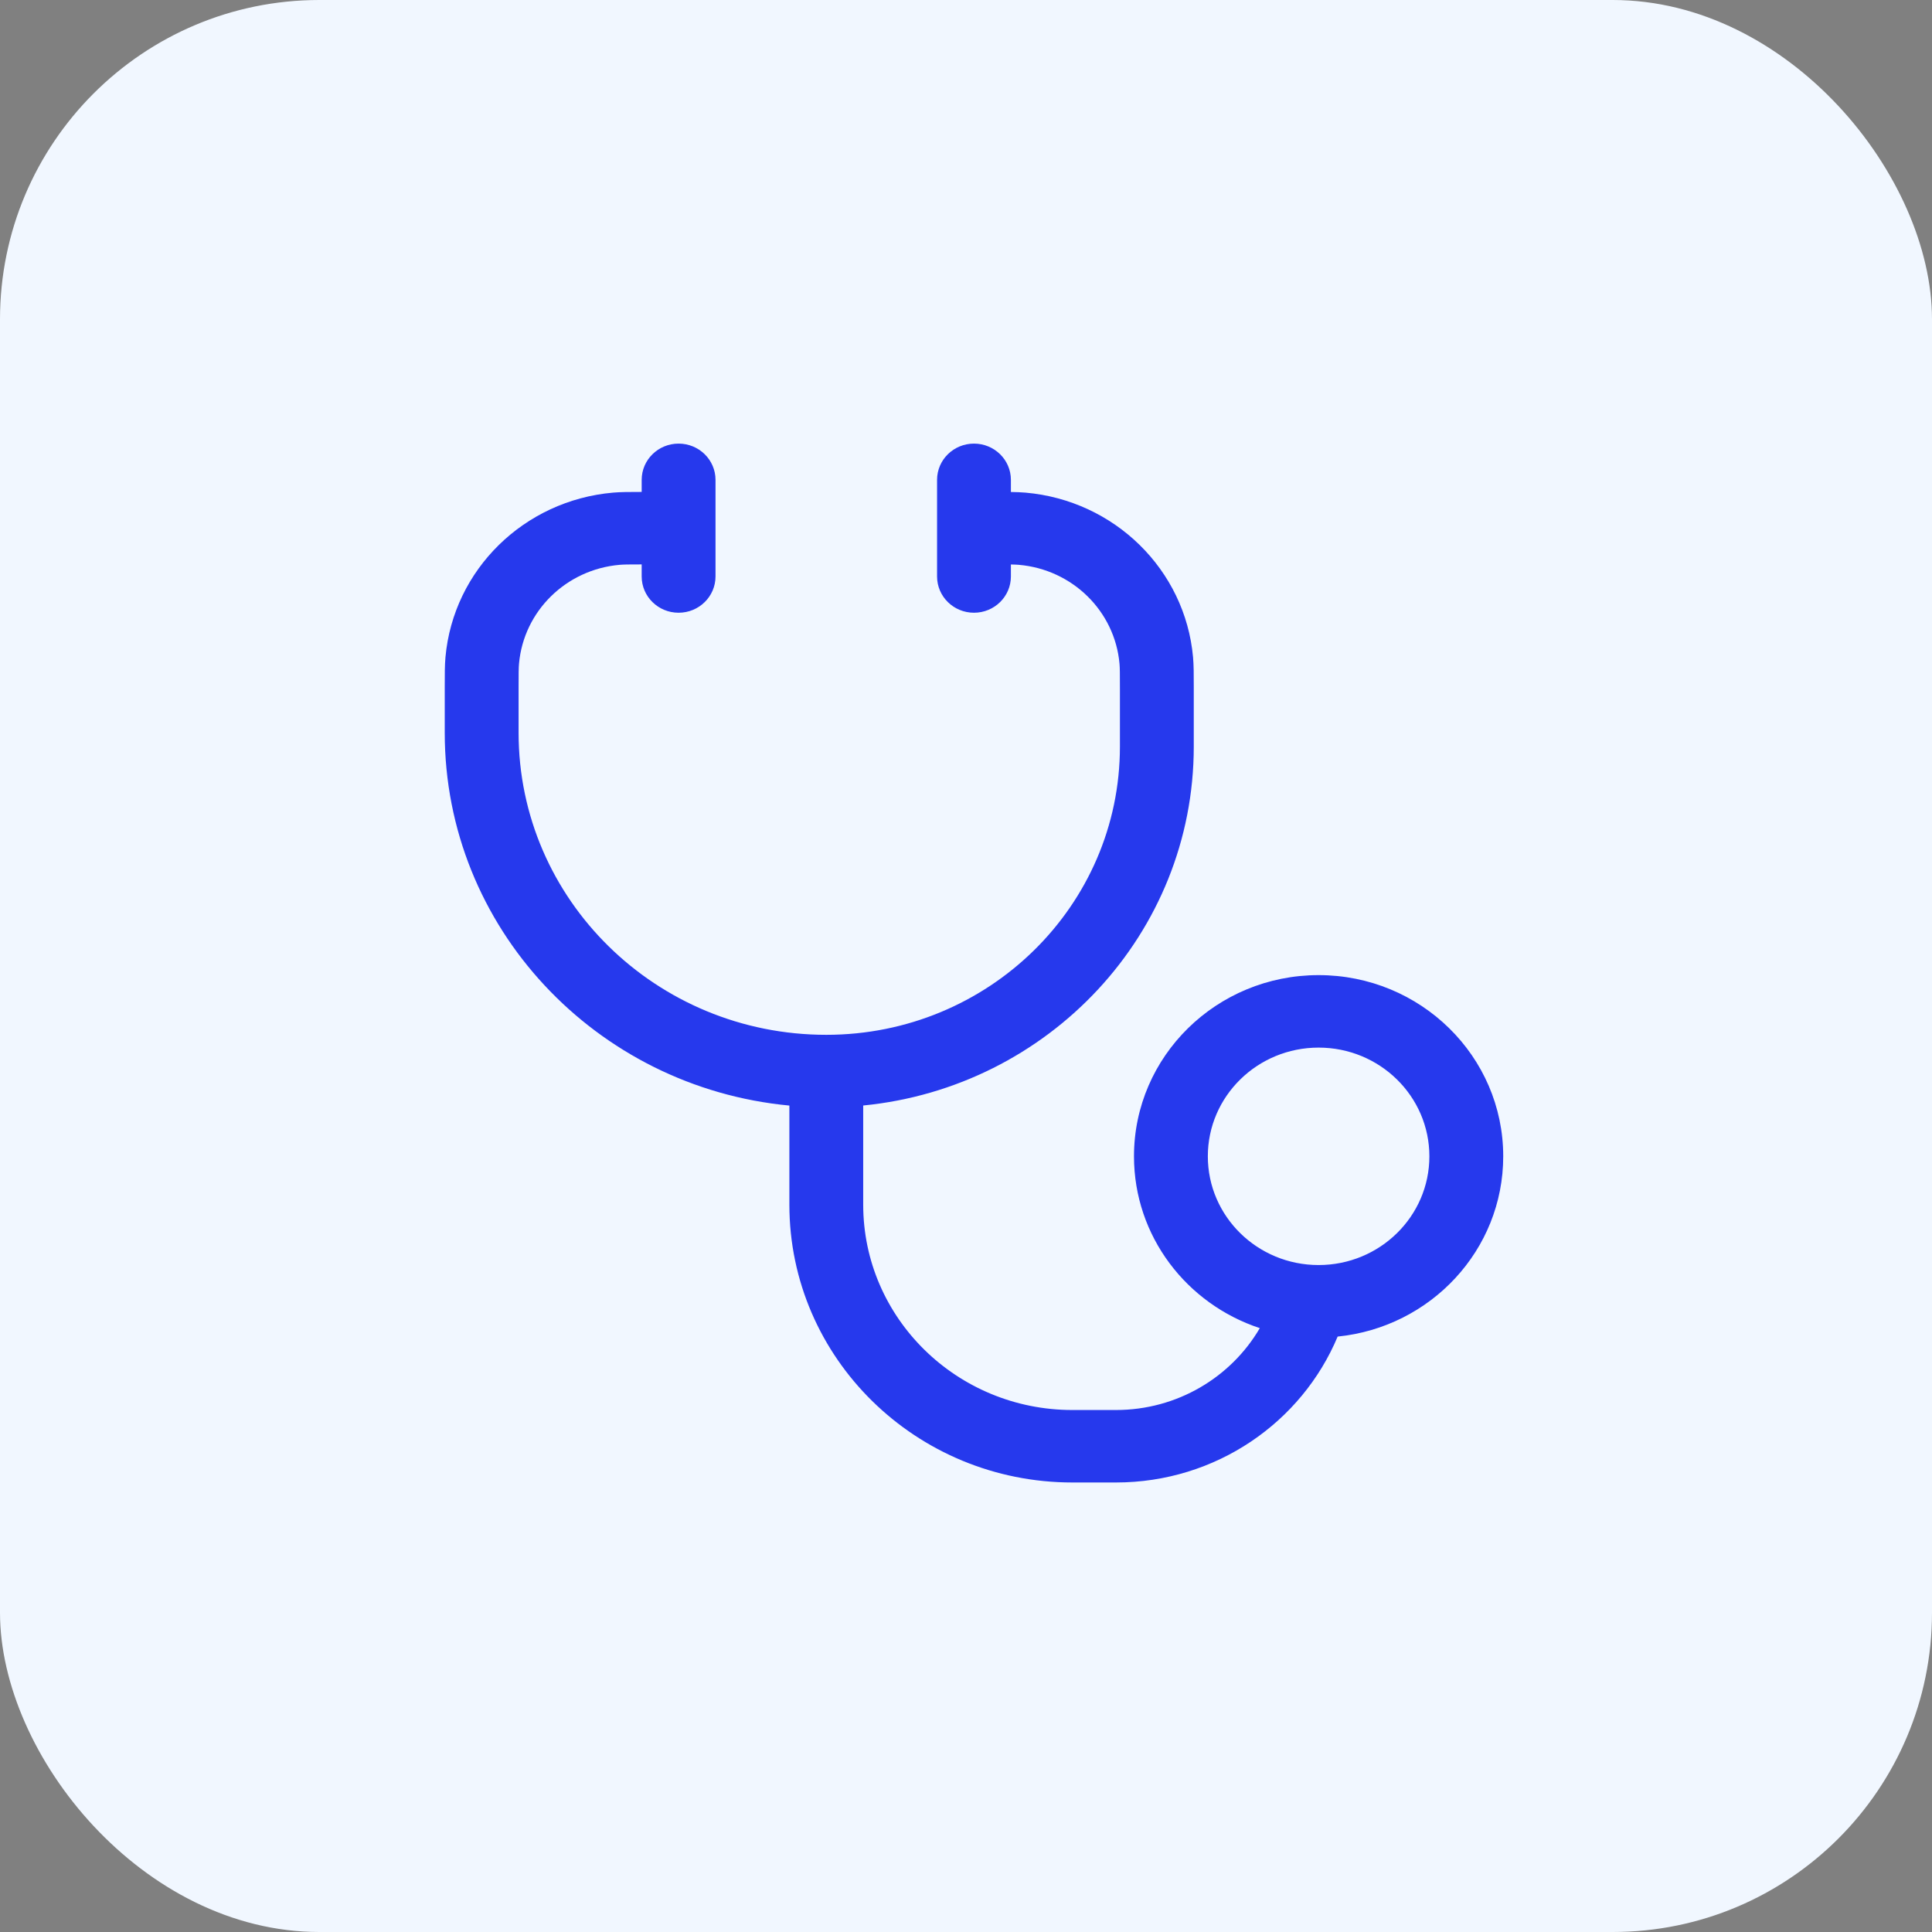
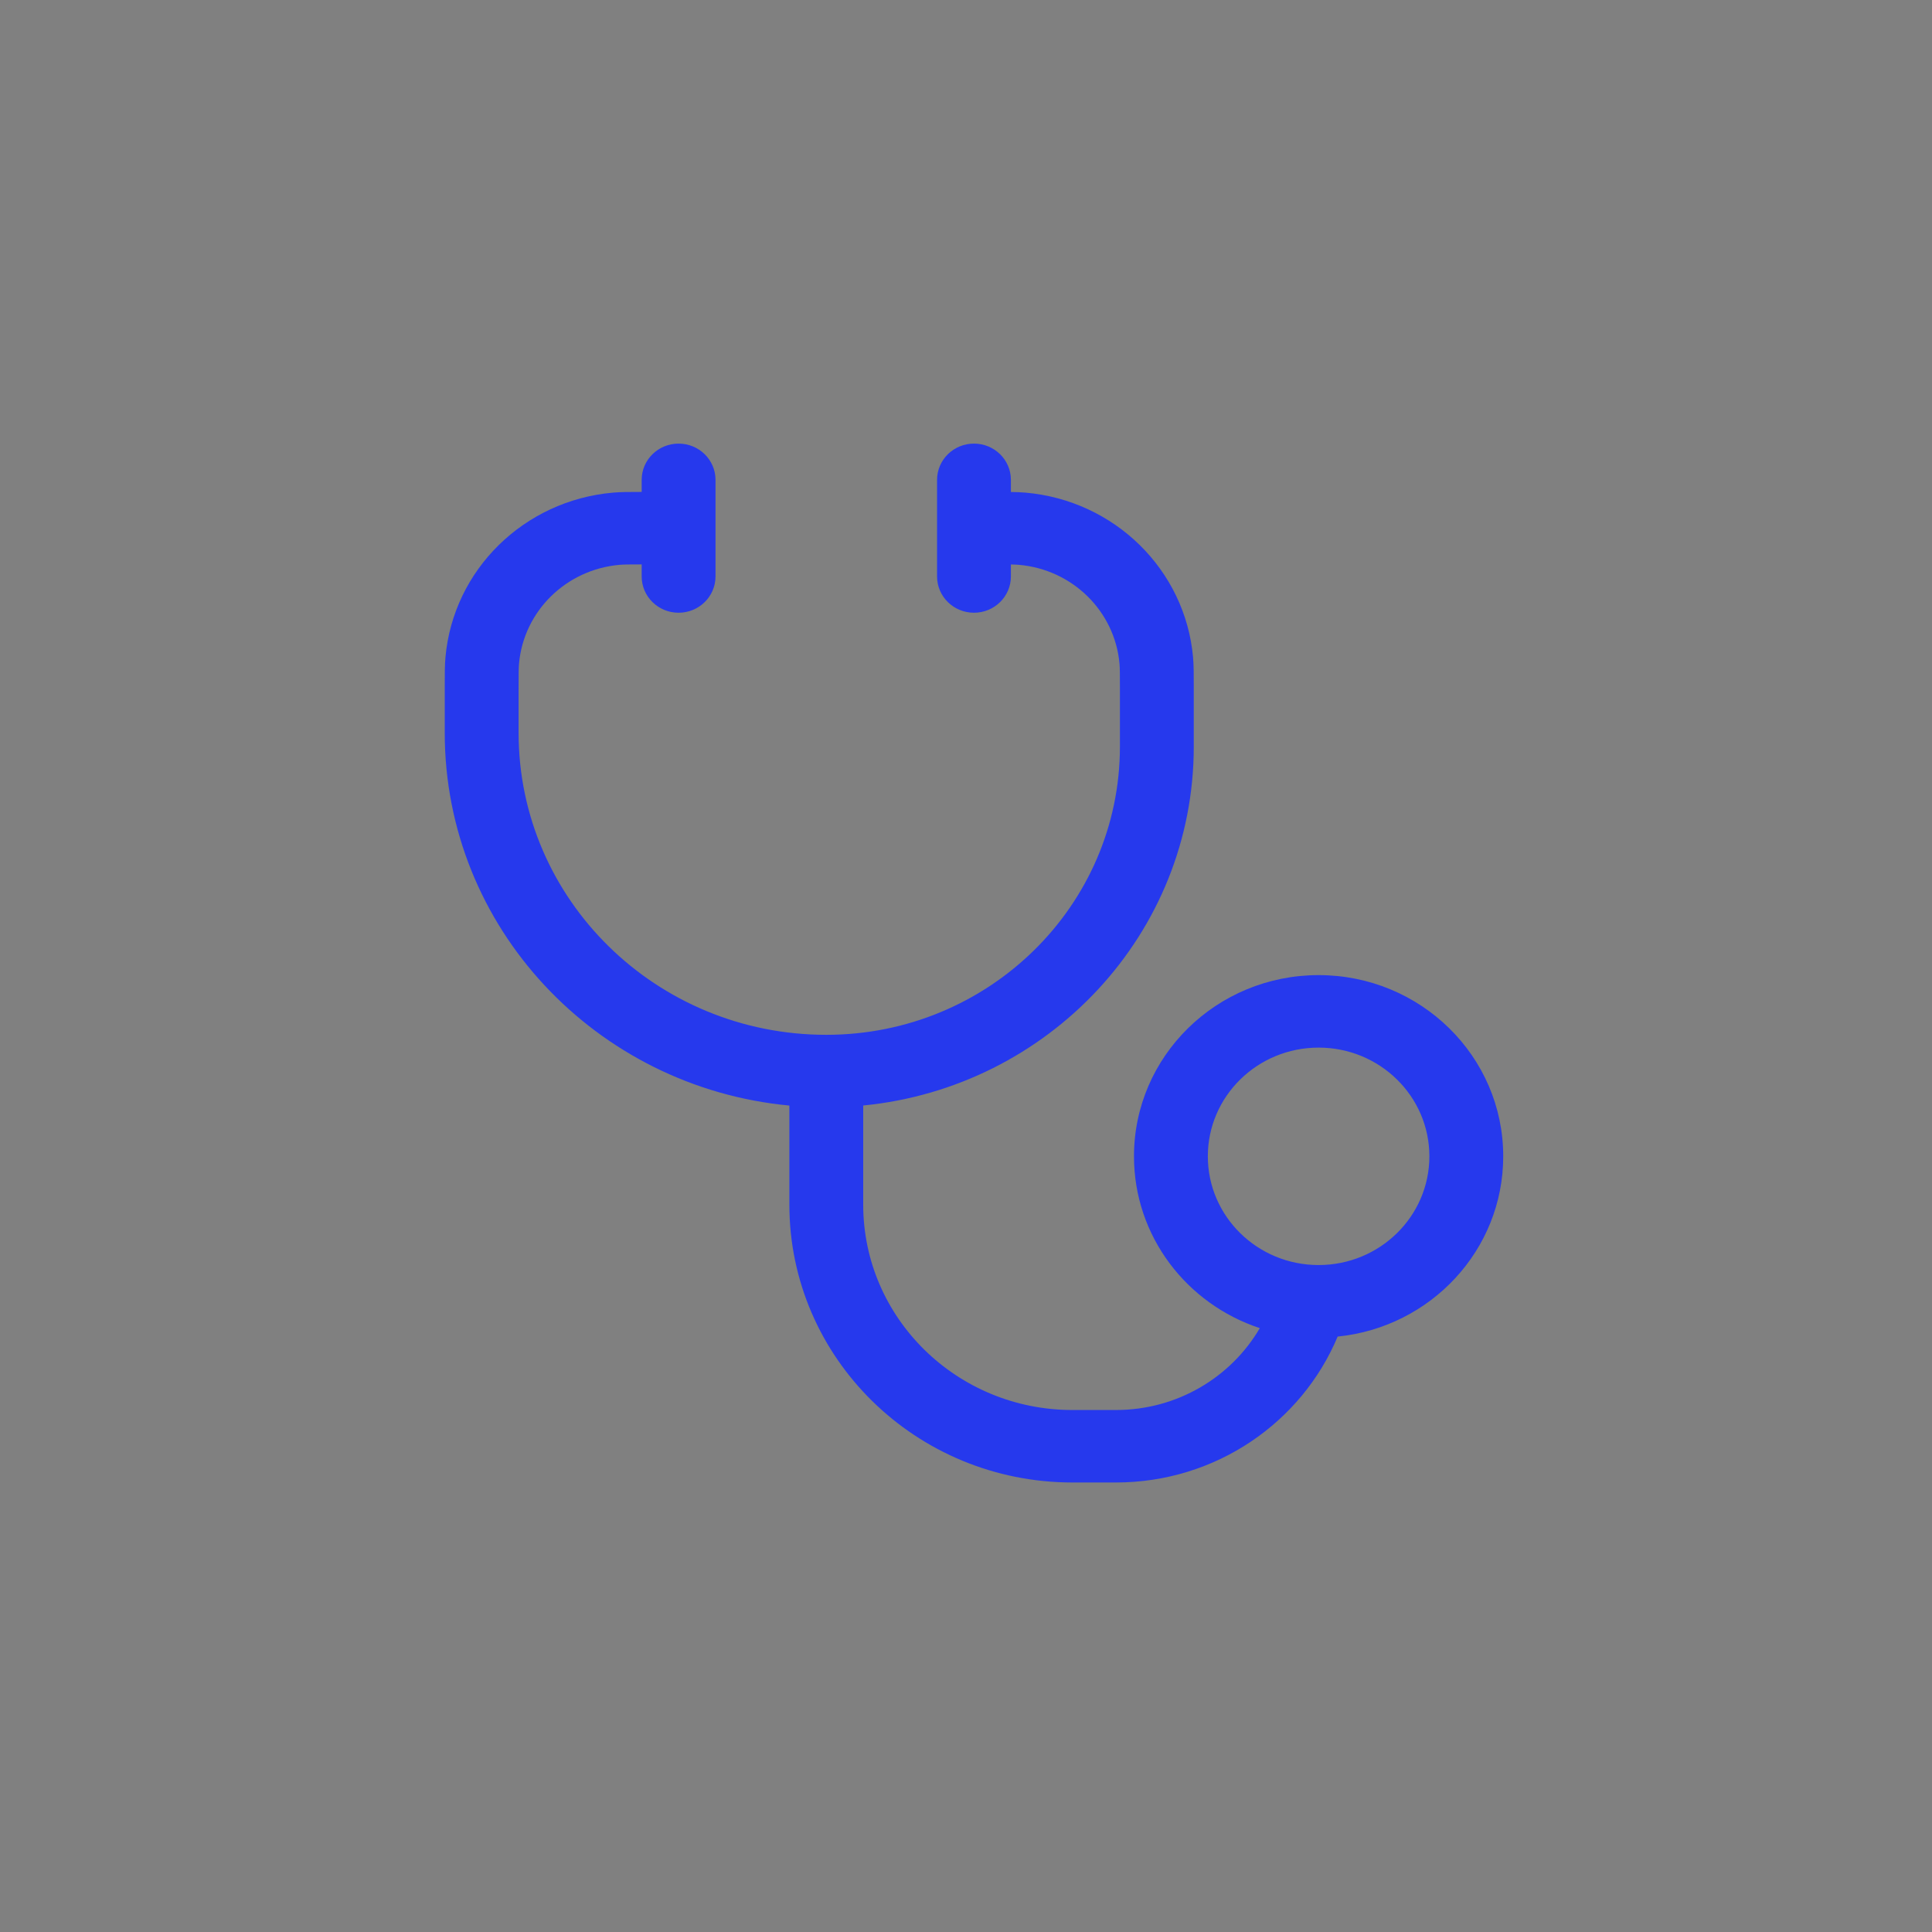
<svg xmlns="http://www.w3.org/2000/svg" width="121" height="121" viewBox="0 0 121 121" fill="none">
  <rect x="0" y="0" width="121" height="121" fill="#808080" stroke="none" />
-   <rect width="121" height="121" rx="20" fill="#F1F7FF" />
  <path fill-rule="evenodd" clip-rule="evenodd" d="M61 27.783C62.277 27.783 63.312 28.799 63.312 30.052V30.813C63.655 30.819 63.948 30.829 64.221 30.853C69.802 31.338 74.226 35.68 74.72 41.158C74.765 41.658 74.765 42.226 74.765 43.059V46.76C74.765 58.47 65.687 68.098 54.062 69.237V75.446C54.062 82.549 59.929 88.308 67.167 88.308H69.887C73.742 88.308 77.109 86.245 78.901 83.18C74.321 81.671 71.021 77.424 71.021 72.42C71.021 66.152 76.197 61.071 82.583 61.071C88.969 61.071 94.146 66.152 94.146 72.42C94.146 78.292 89.601 83.123 83.776 83.709C81.532 89.07 76.162 92.847 69.887 92.847H67.167C57.375 92.847 49.438 85.056 49.438 75.446V69.241C37.325 68.099 27.854 58.083 27.854 45.896L27.854 43.059C27.854 42.226 27.854 41.658 27.899 41.158C28.393 35.68 32.817 31.338 38.398 30.853C38.878 30.811 39.418 30.809 40.188 30.809V30.052C40.188 28.799 41.223 27.783 42.5 27.783C43.777 27.783 44.812 28.799 44.812 30.052V36.105C44.812 37.358 43.777 38.375 42.5 38.375C41.223 38.375 40.188 37.358 40.188 36.105V35.349C39.375 35.349 39.059 35.353 38.806 35.375C35.457 35.666 32.802 38.271 32.506 41.558C32.481 41.832 32.479 42.182 32.479 43.177V45.896C32.479 56.342 41.107 64.81 51.75 64.81C61.907 64.81 70.14 56.729 70.14 46.76V43.177C70.14 42.182 70.138 41.832 70.113 41.558C69.817 38.271 67.162 35.666 63.813 35.375C63.683 35.364 63.536 35.357 63.312 35.353V36.105C63.312 37.358 62.277 38.375 61 38.375C59.723 38.375 58.688 37.358 58.688 36.105V30.052C58.688 28.799 59.723 27.783 61 27.783ZM75.646 72.42C75.646 68.659 78.752 65.611 82.583 65.611C86.415 65.611 89.521 68.659 89.521 72.42C89.521 76.18 86.415 79.229 82.583 79.229C78.752 79.229 75.646 76.18 75.646 72.42Z" fill="#2639ED" />
</svg>